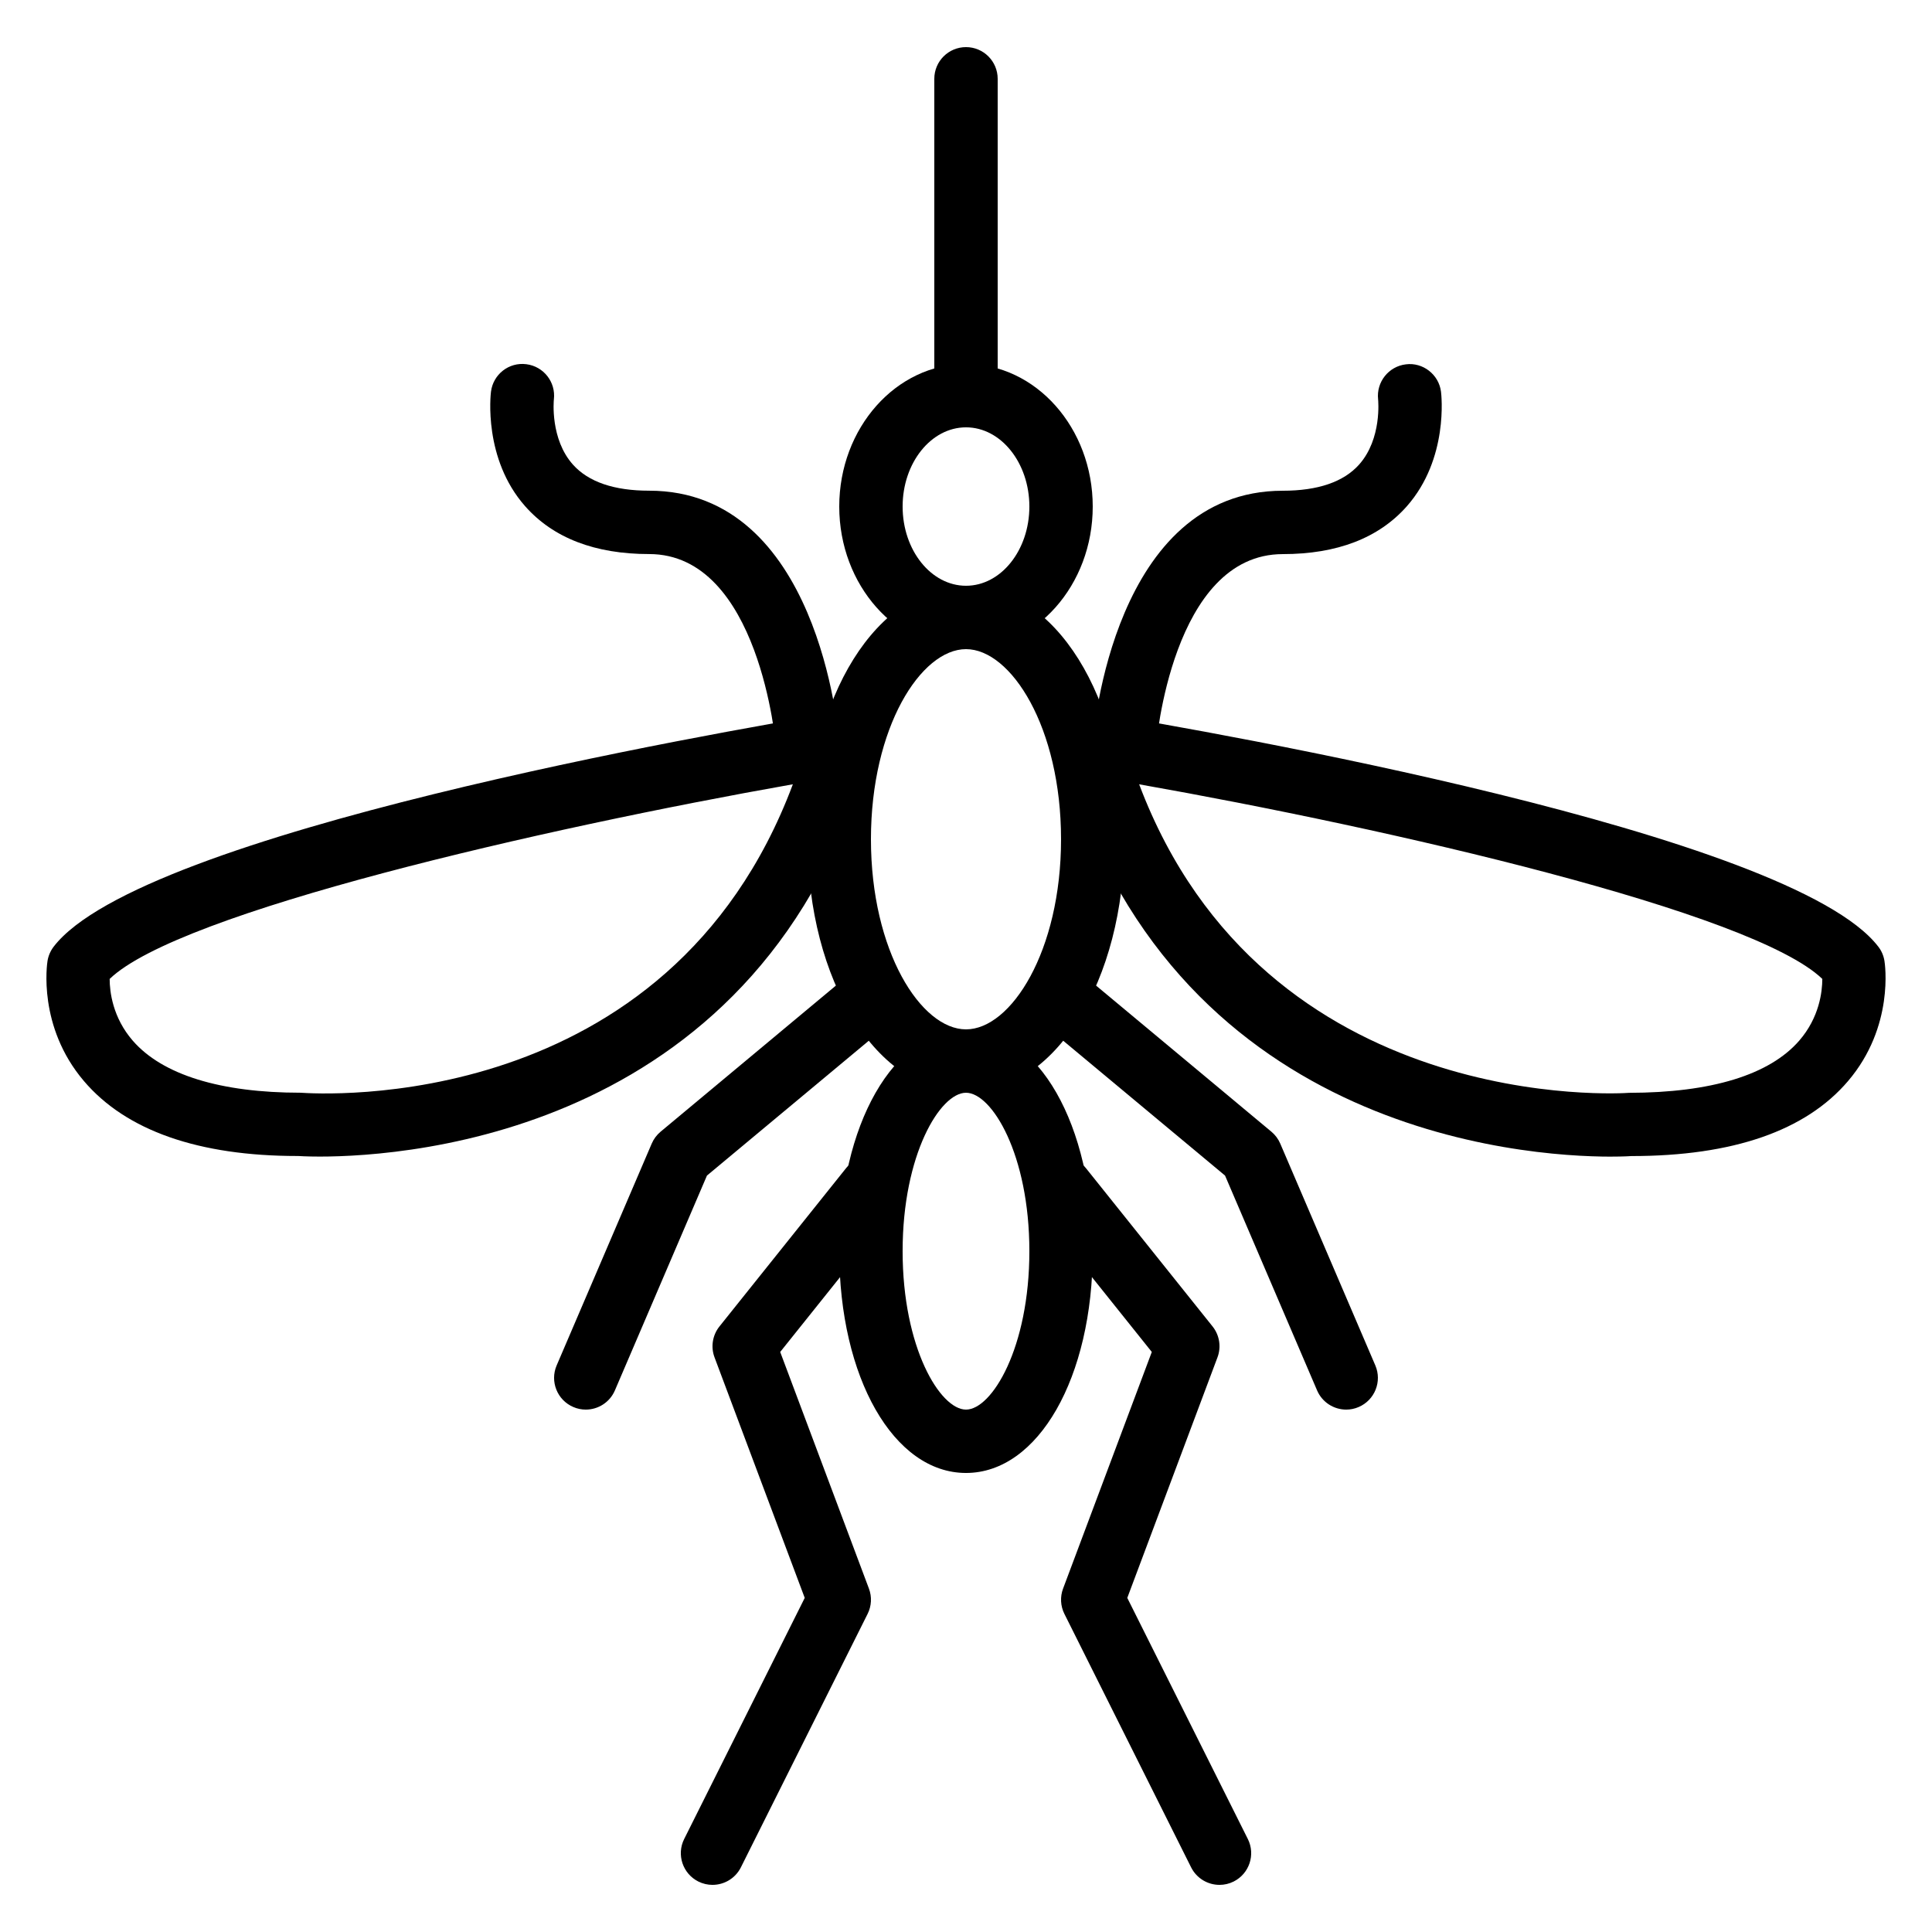
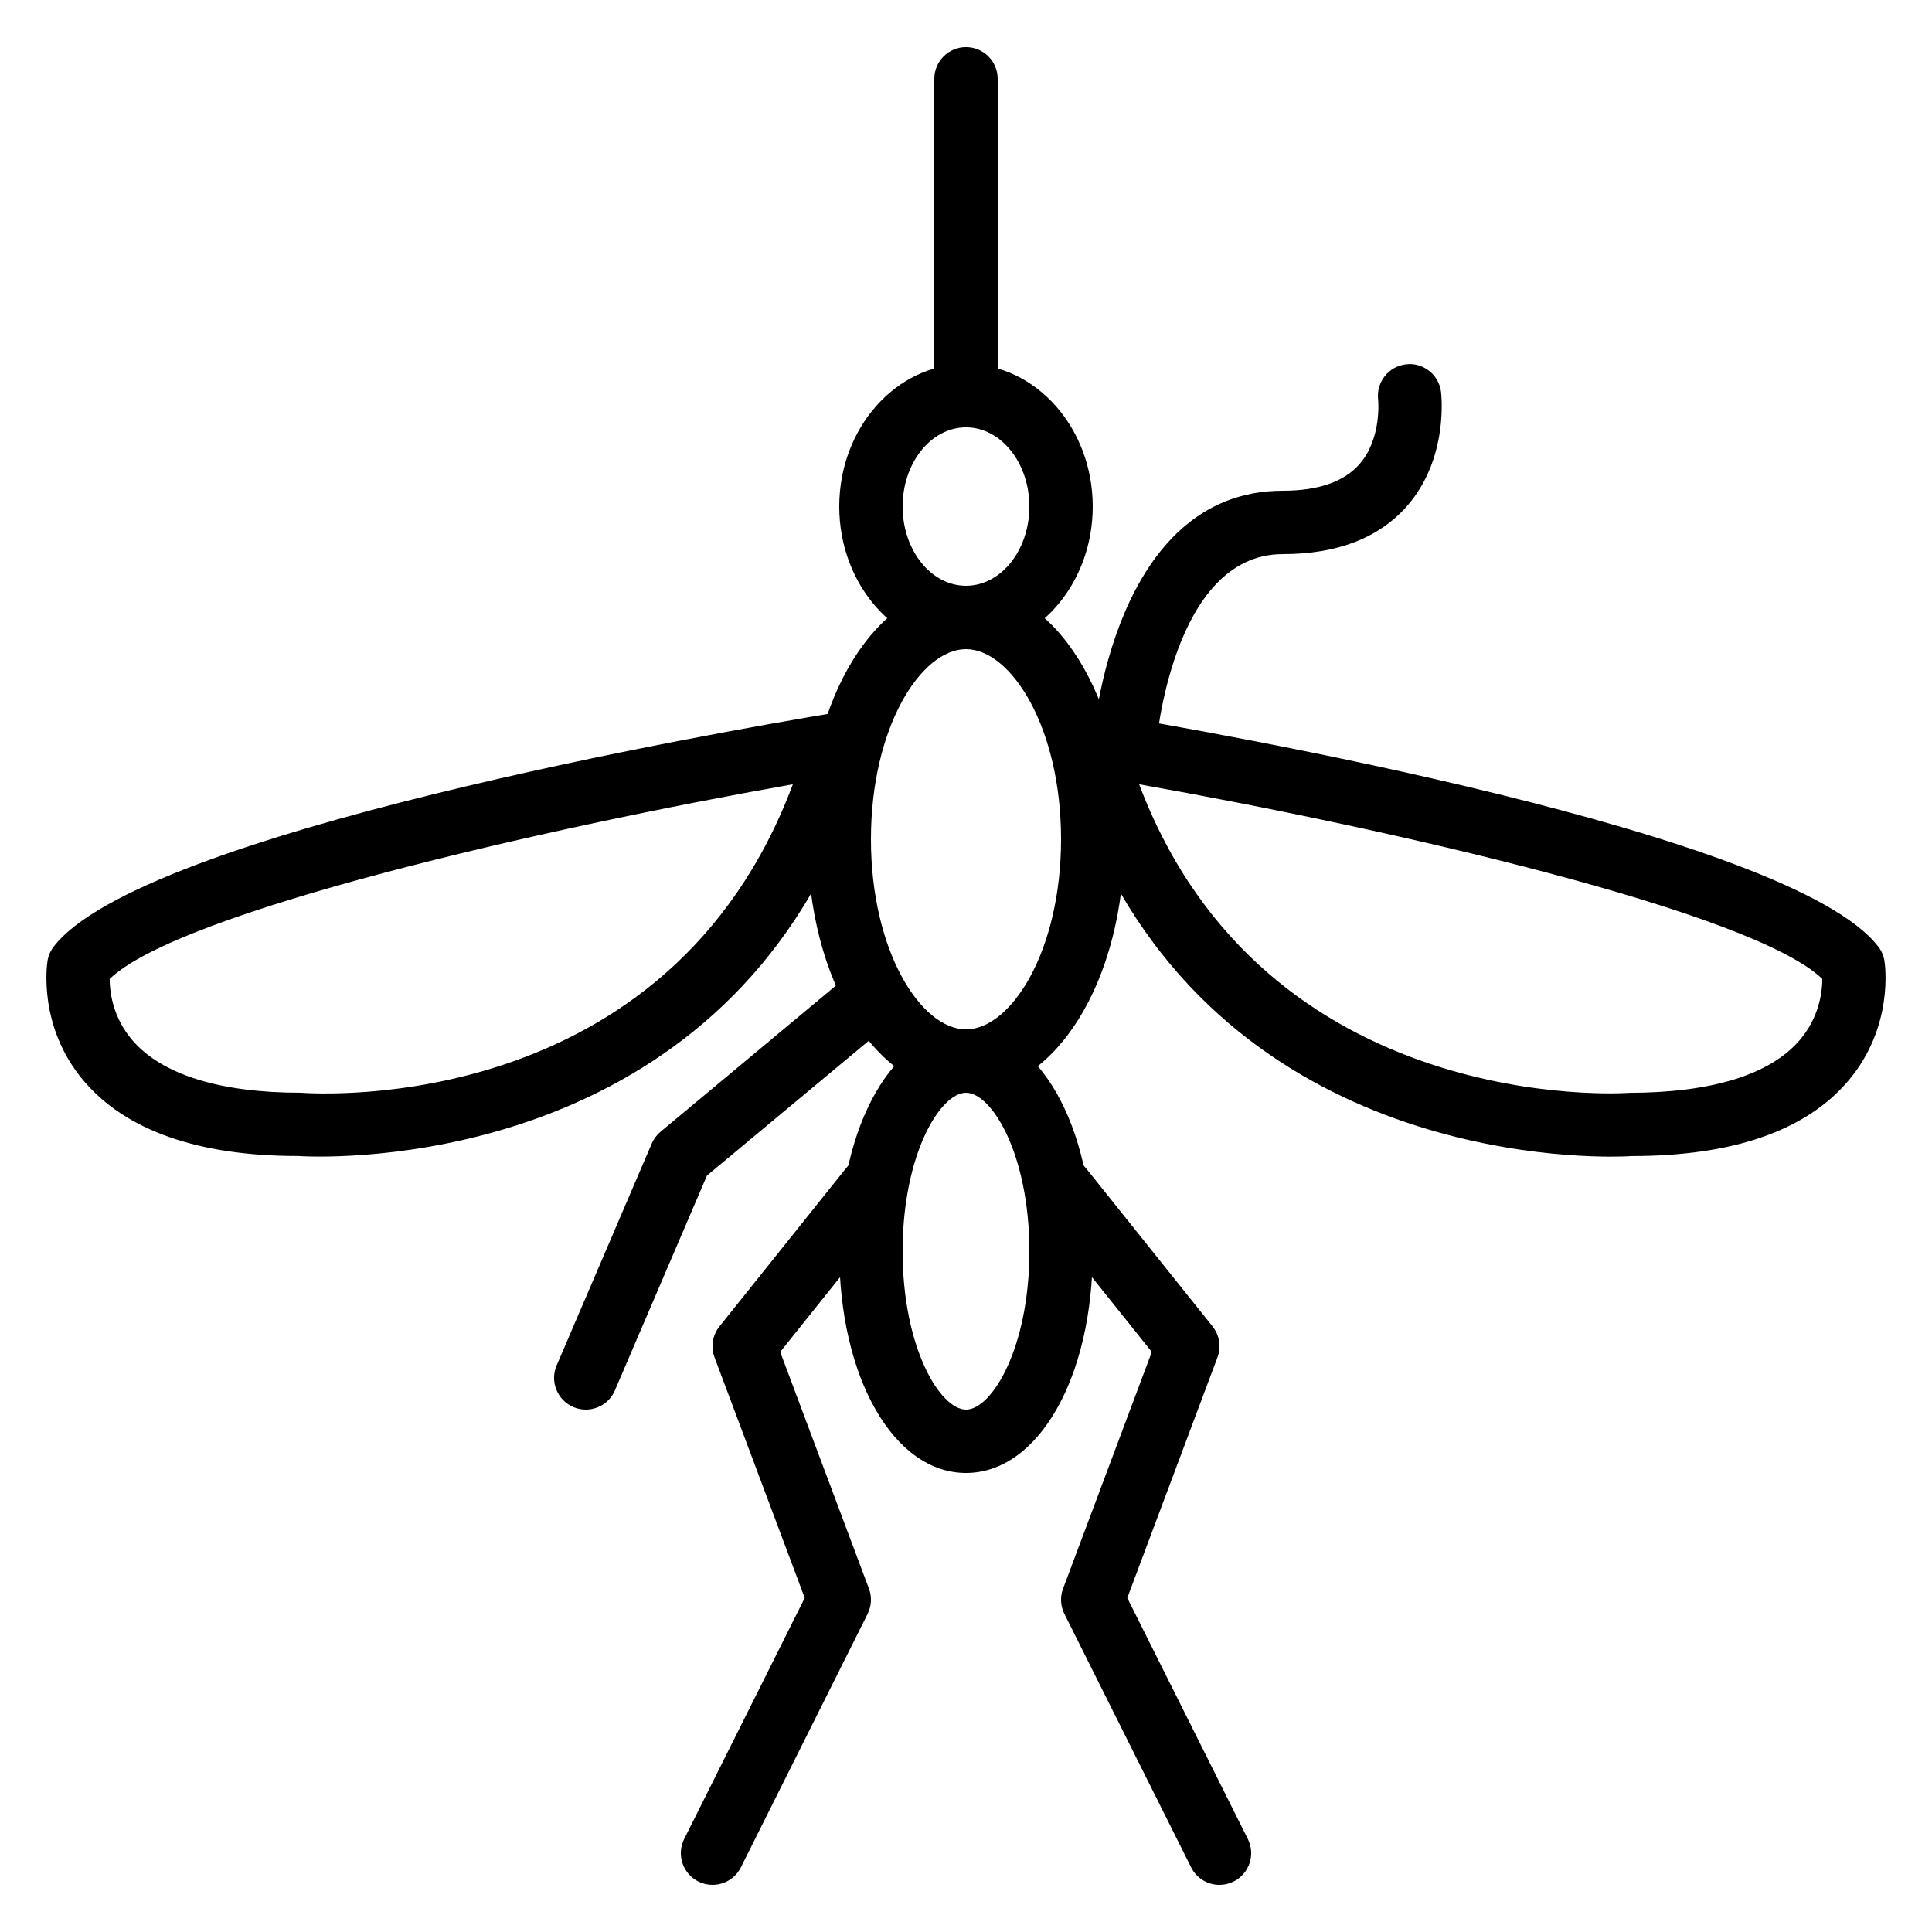
<svg xmlns="http://www.w3.org/2000/svg" fill="#000000" width="800px" height="800px" version="1.1" viewBox="144 144 512 512">
  <g fill-rule="evenodd">
    <path d="m400 316.03c-11.918 0-25.191 20.688-25.191 50.379s13.273 50.383 25.191 50.383c11.914 0 25.188-20.691 25.188-50.383s-13.273-50.379-25.188-50.379m0 117.55c-23.547 0-41.984-29.508-41.984-67.176 0-37.668 18.438-67.172 41.984-67.172 23.543 0 41.984 29.504 41.984 67.172 0 37.668-18.441 67.176-41.984 67.176" />
    <path d="m400 433.59c-6.844 0-16.797 16.355-16.797 41.984 0 25.625 9.953 41.984 16.797 41.984s16.793-16.359 16.793-41.984c0-25.629-9.949-41.984-16.793-41.984m0 100.76c-19.145 0-33.59-25.266-33.59-58.777 0-33.512 14.445-58.777 33.59-58.777s33.586 25.266 33.586 58.777c0 33.512-14.441 58.777-33.586 58.777" />
    <path d="m400 257.25c-9.262 0-16.797 9.418-16.797 20.992 0 11.57 7.535 20.992 16.797 20.992s16.793-9.422 16.793-20.992c0-11.574-7.531-20.992-16.793-20.992m0 58.777c-18.523 0-33.59-16.953-33.59-37.785 0-20.836 15.066-37.789 33.59-37.789s33.586 16.953 33.586 37.789c0 20.832-15.062 37.785-33.586 37.785" />
    <path d="m400 257.25c-4.644 0-8.398-3.762-8.398-8.398v-83.969c0-4.633 3.754-8.395 8.398-8.395 4.641 0 8.395 3.762 8.395 8.395v83.969c0 4.637-3.754 8.398-8.395 8.398" />
    <path d="m173.06 403.43c0.008 3.359 0.773 10.203 6.137 16.375 7.844 9.02 23.211 13.777 44.461 13.777 4.781 0.32 97.457 6.34 130.46-81.742-66.453 11.746-162.64 33.805-181.06 51.59m55.637 47.074c-3.508 0-5.551-0.145-5.699-0.152h-0.152c-26.141 0-45.41-6.691-56.613-19.875-12.293-14.441-9.754-31.117-9.637-31.824 0.219-1.367 0.781-2.66 1.621-3.762 23.148-30.227 176.34-56.914 206.82-61.961 2.863-0.453 5.719 0.547 7.625 2.688 1.914 2.133 2.602 5.106 1.828 7.867-28.094 100.39-121.68 107.02-145.79 107.02" />
    <path d="m332.82 643.51c-1.262 0-2.547-0.285-3.746-0.883-4.148-2.082-5.836-7.121-3.762-11.27l31.949-63.898-23.906-63.75c-1.039-2.769-0.535-5.887 1.312-8.195l33.586-41.984c2.906-3.609 8.172-4.207 11.805-1.309 3.621 2.898 4.207 8.18 1.312 11.805l-30.609 38.258 23.512 62.707c0.824 2.184 0.699 4.617-0.344 6.699l-33.586 67.176c-1.48 2.945-4.441 4.644-7.523 4.644" />
    <path d="m299.24 517.56c-1.109 0-2.234-0.219-3.309-0.688-4.258-1.824-6.242-6.762-4.41-11.027l25.191-58.777c0.52-1.219 1.316-2.285 2.332-3.141l50.375-41.984c3.586-2.973 8.867-2.477 11.84 1.074 2.965 3.57 2.477 8.859-1.074 11.832l-48.836 40.691-24.395 56.93c-1.359 3.176-4.457 5.09-7.715 5.09" />
-     <path d="m358.01 349.61c-4.344 0-8.02-3.344-8.363-7.75-0.043-0.504-4.344-51.027-33.613-51.027-14.375 0-25.434-4.266-32.867-12.68-11.125-12.602-9.145-29.625-9.051-30.348 0.57-4.59 4.746-7.883 9.371-7.285 4.586 0.578 7.844 4.742 7.297 9.328-0.035 0.309-1.008 10.504 5.055 17.281 4.106 4.59 10.906 6.91 20.195 6.91 44.789 0 50.152 63.824 50.355 66.543 0.352 4.617-3.109 8.648-7.727 9.004-0.219 0.016-0.445 0.023-0.652 0.023" />
    <path d="m445.89 351.85c33.324 88.328 128.71 81.871 129.78 81.762 21.914-0.027 37.281-4.789 45.125-13.805 5.356-6.156 6.129-12.984 6.137-16.383-18.449-17.777-114.6-39.836-181.04-51.574m125.07 98.672c-23.52 0-117.31-6.5-145.46-107.04-0.77-2.762-0.082-5.734 1.84-7.867 1.906-2.141 4.754-3.141 7.617-2.68 30.48 5.039 183.67 31.723 206.82 61.953 0.852 1.098 1.402 2.391 1.621 3.762 0.117 0.703 2.664 17.379-9.629 31.824-11.234 13.207-30.559 19.898-57.434 19.898-0.07 0.008-2 0.145-5.375 0.145" />
    <path d="m467.18 643.51c-3.078 0-6.043-1.699-7.523-4.644l-33.586-67.176c-1.039-2.082-1.168-4.516-0.344-6.699l23.512-62.707-30.605-38.258c-2.898-3.625-2.312-8.906 1.309-11.805 3.637-2.906 8.91-2.309 11.805 1.309l33.59 41.984c1.844 2.309 2.348 5.426 1.309 8.195l-23.906 63.75 31.949 63.898c2.074 4.148 0.387 9.188-3.762 11.27-1.199 0.598-2.484 0.883-3.746 0.883" />
-     <path d="m500.76 517.56c-3.258 0-6.359-1.914-7.719-5.09l-24.391-56.93-48.836-40.691c-3.555-2.973-4.039-8.262-1.078-11.832 2.984-3.551 8.266-4.047 11.84-1.074l50.375 41.984c1.016 0.855 1.812 1.922 2.332 3.141l25.191 58.777c1.832 4.266-0.152 9.203-4.406 11.027-1.078 0.469-2.203 0.688-3.309 0.688" />
    <path d="m441.99 349.62c-0.211 0-0.43-0.008-0.641-0.023-4.625-0.344-8.094-4.383-7.742-9.012 0.203-2.711 5.57-66.535 50.355-66.535 9.289 0 16.09-2.328 20.195-6.91 6.129-6.852 5.062-17.199 5.055-17.297-0.512-4.586 2.781-8.75 7.363-9.289 4.484-0.586 8.734 2.68 9.305 7.262 0.094 0.715 2.074 17.734-9.051 30.348-7.43 8.414-18.488 12.68-32.867 12.68-29.395 0-33.57 50.508-33.609 51.02-0.336 4.406-4.016 7.758-8.363 7.758" />
  </g>
</svg>